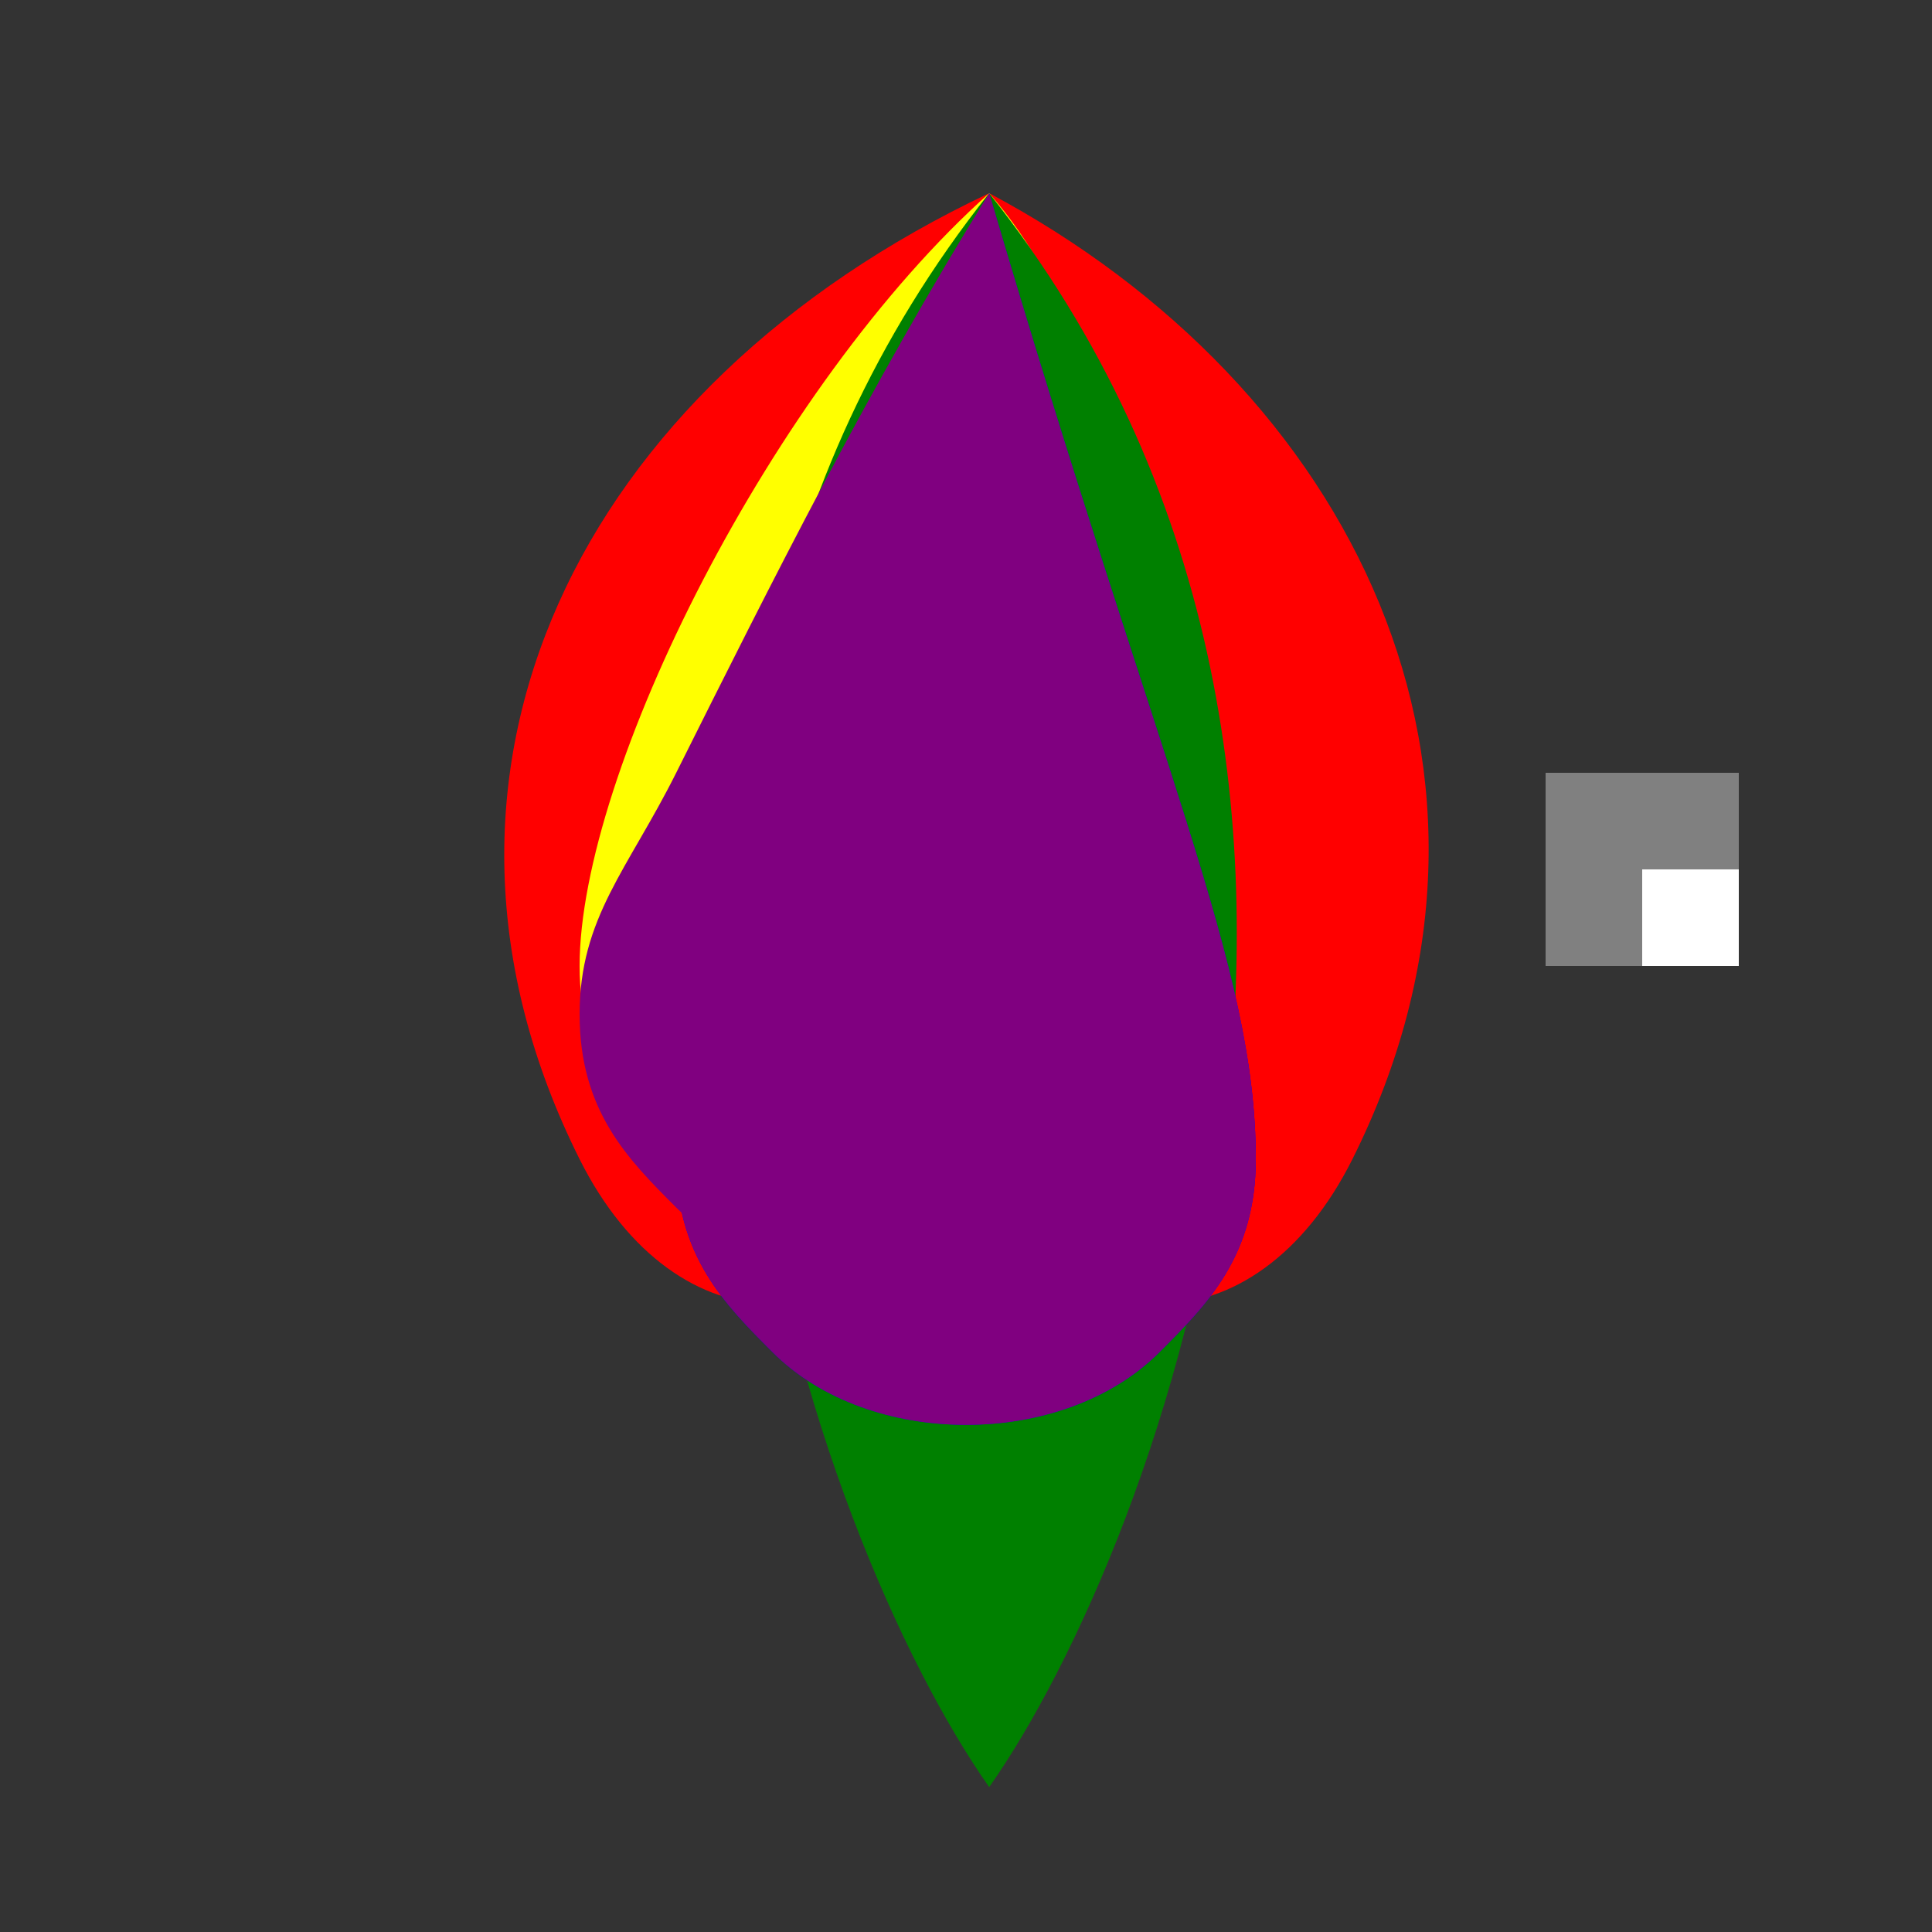
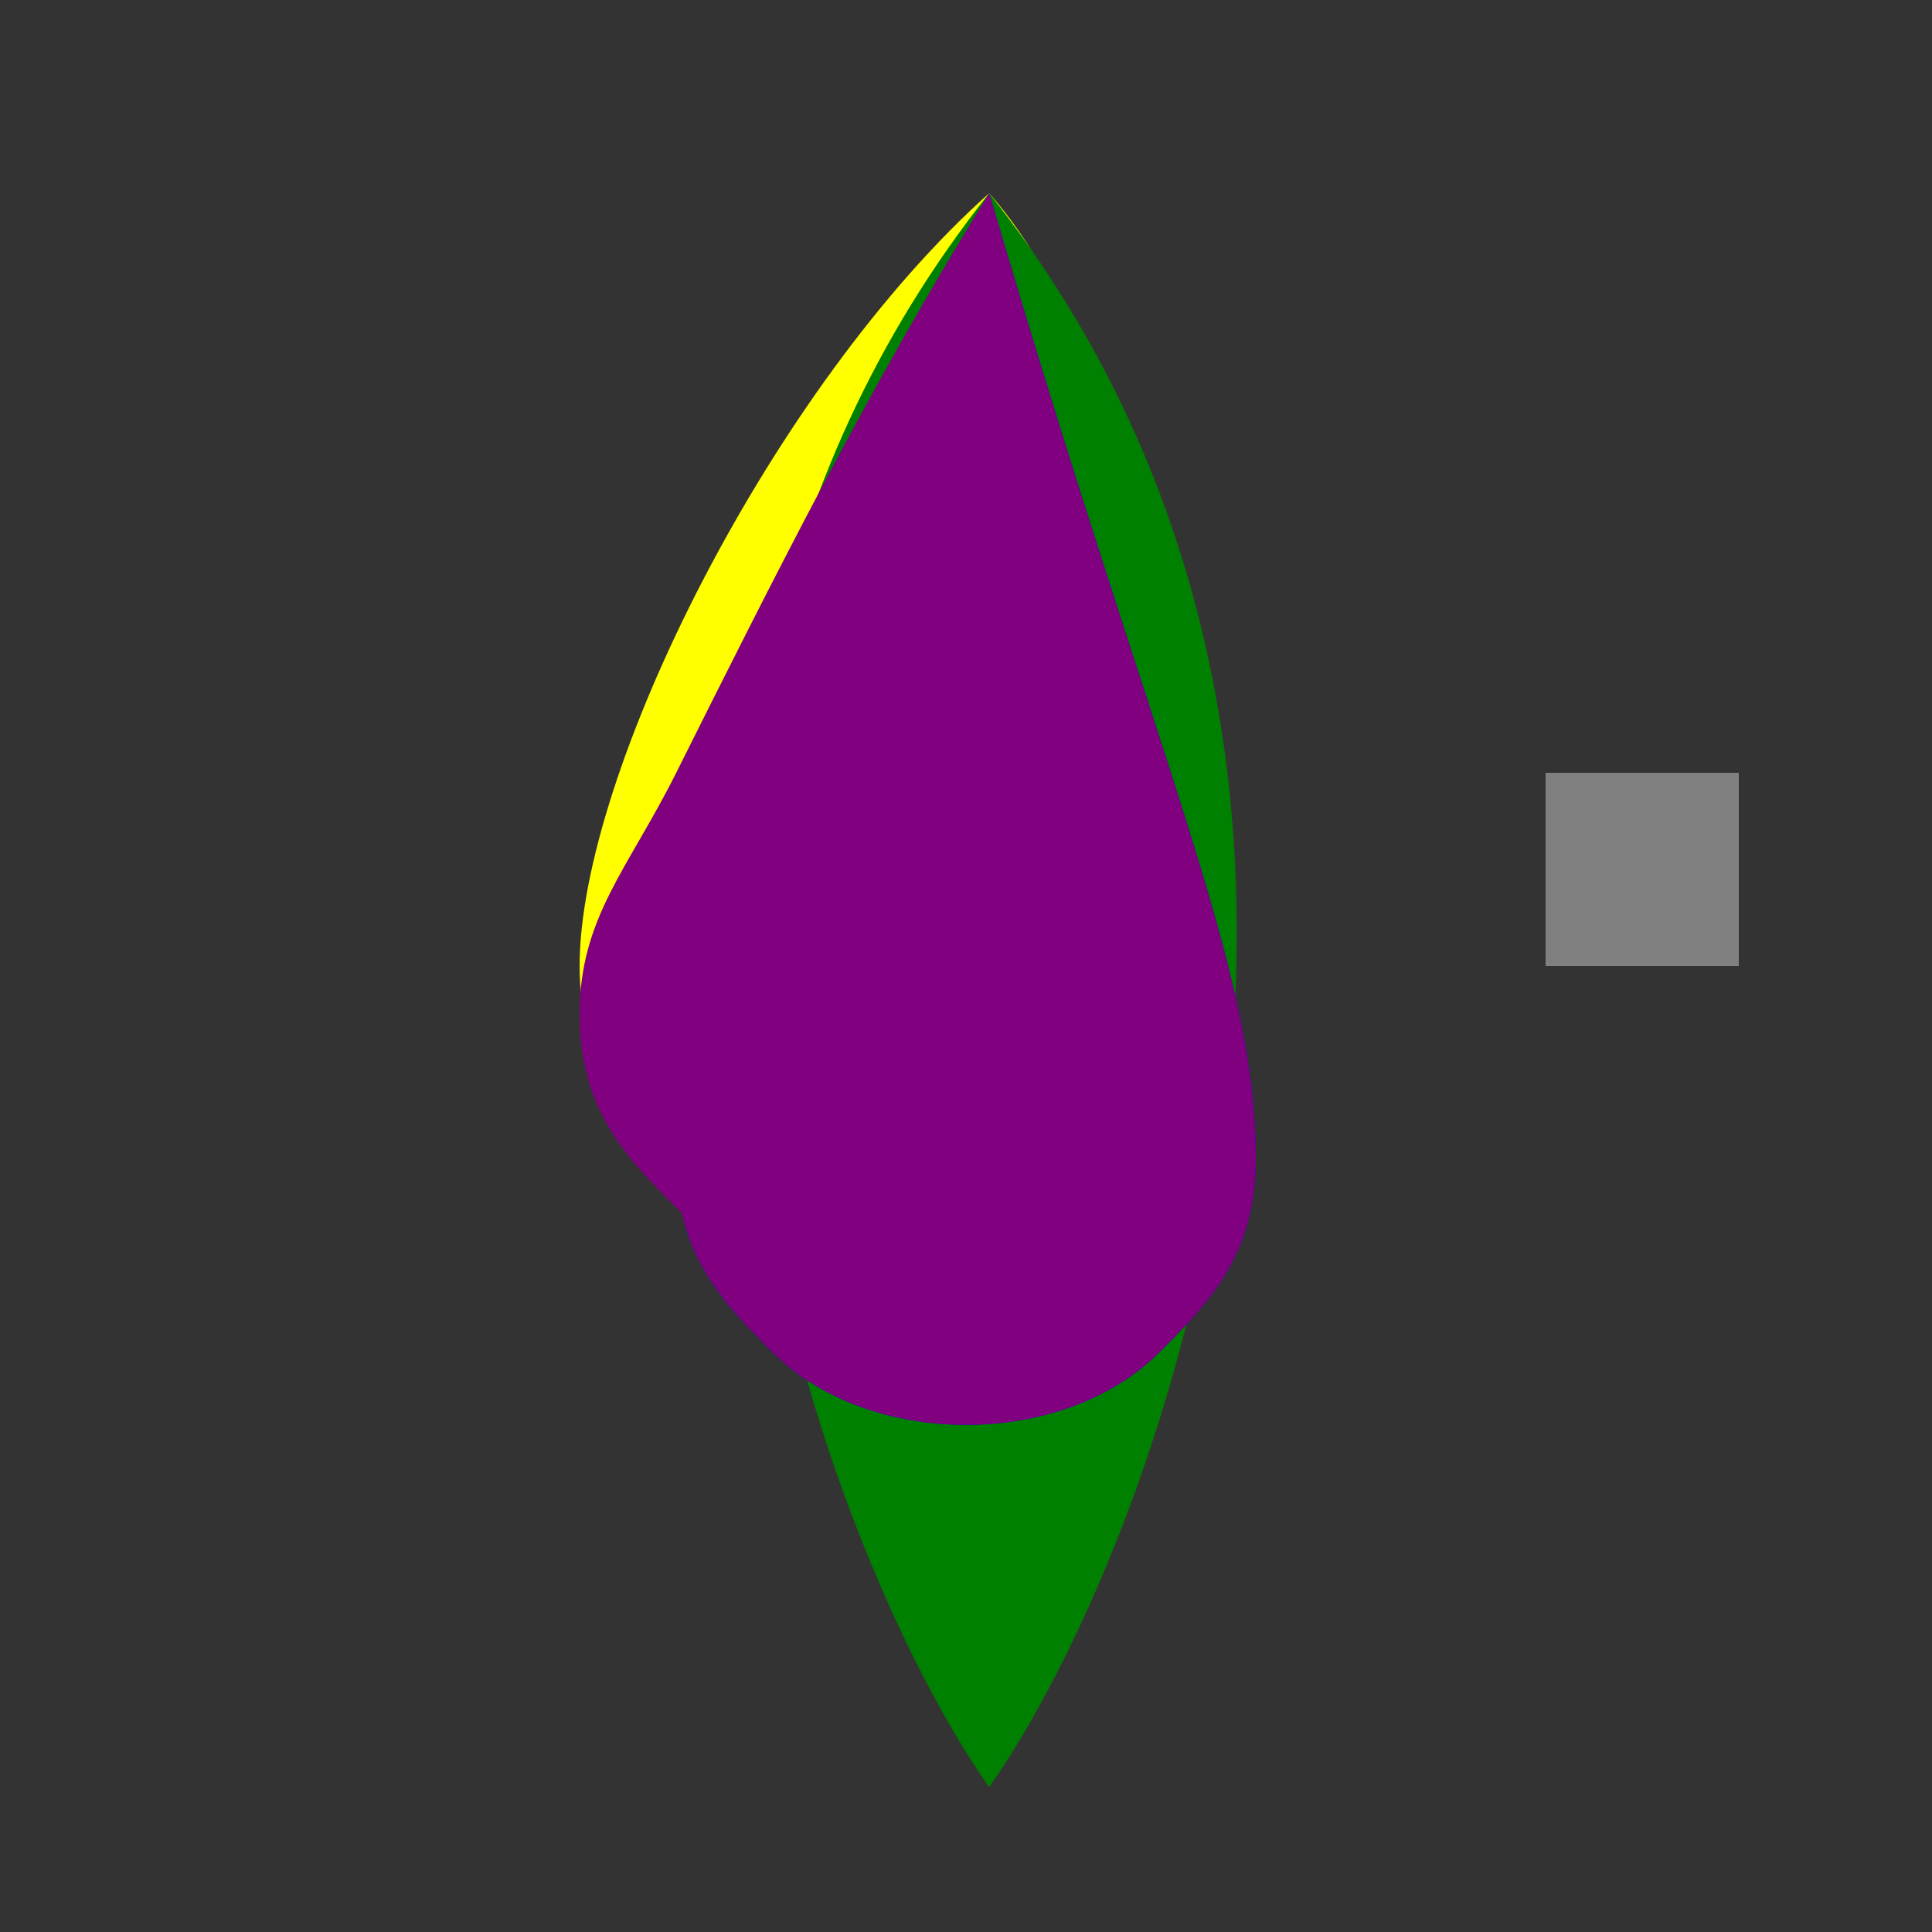
<svg xmlns="http://www.w3.org/2000/svg" width="500" height="500">
  <rect width="100%" height="100%" fill="#333333" stroke="none" />
  <defs />
  <g>
-     <path fill="red" stroke="none" paint-order="stroke fill markers" d=" M 256 50 C 150 100 100 200 150 300 C 175 350 225 350 250 300 C 275 350 325 350 350 300 C 400 200 350 100 256 50 Z" />
-     <path fill="orange" stroke="none" paint-order="stroke fill markers" d=" M 256 50 C 225 100 200 200 225 250 C 237.5 275 262.5 275 275 250 C 300 200 275 100 256 50 Z" />
    <path fill="yellow" stroke="none" paint-order="stroke fill markers" d=" M 256 50 C 300 100 300 200 300 250 C 300 275 287.5 287.5 275 300 C 250 325 200 325 175 300 C 162.5 287.5 150 275 150 250 C 150 200 200 100 256 50 Z" />
    <path fill="green" stroke="none" paint-order="stroke fill markers" d=" M 256 50 C 375 200 300 400 256 462.5 C 212 400 137 200 256 50 Z" />
    <path fill="blue" stroke="none" paint-order="stroke fill markers" d=" M 256 50 C 300 200 325 250 325 300 C 325 325 312.5 337.5 300 350 C 275 375 225 375 200 350 C 187.5 337.5 175 325 175 300 C 175 250 200 200 256 50 Z" />
    <path fill="purple" stroke="none" paint-order="stroke fill markers" d=" M 256 50 C 225 100 200 150 175 200 C 162.5 225 150 237.5 150 262.5 C 150 287.5 162.5 300 175 312.5 C 200 337.5 250 337.5 275 312.5 C 287.5 300 300 287.5 300 262.5 C 300 237.5 287.5 225 275 200 C 262.5 175 237.5 175 225 200 C 200 225 175 250 175 300 C 175 325 187.5 337.5 200 350 C 225 375 275 375 300 350 C 312.5 337.5 325 325 325 300 C 325 250 300 200 256 50 Z" />
    <path fill="gray" stroke="none" paint-order="stroke fill markers" d=" M 400 200 L 450 200 L 450 250 L 400 250 L 400 200 Z" />
-     <path fill="white" stroke="none" paint-order="stroke fill markers" d=" M 425 225 L 425 250 L 450 250 L 450 225 Z" />
  </g>
</svg>